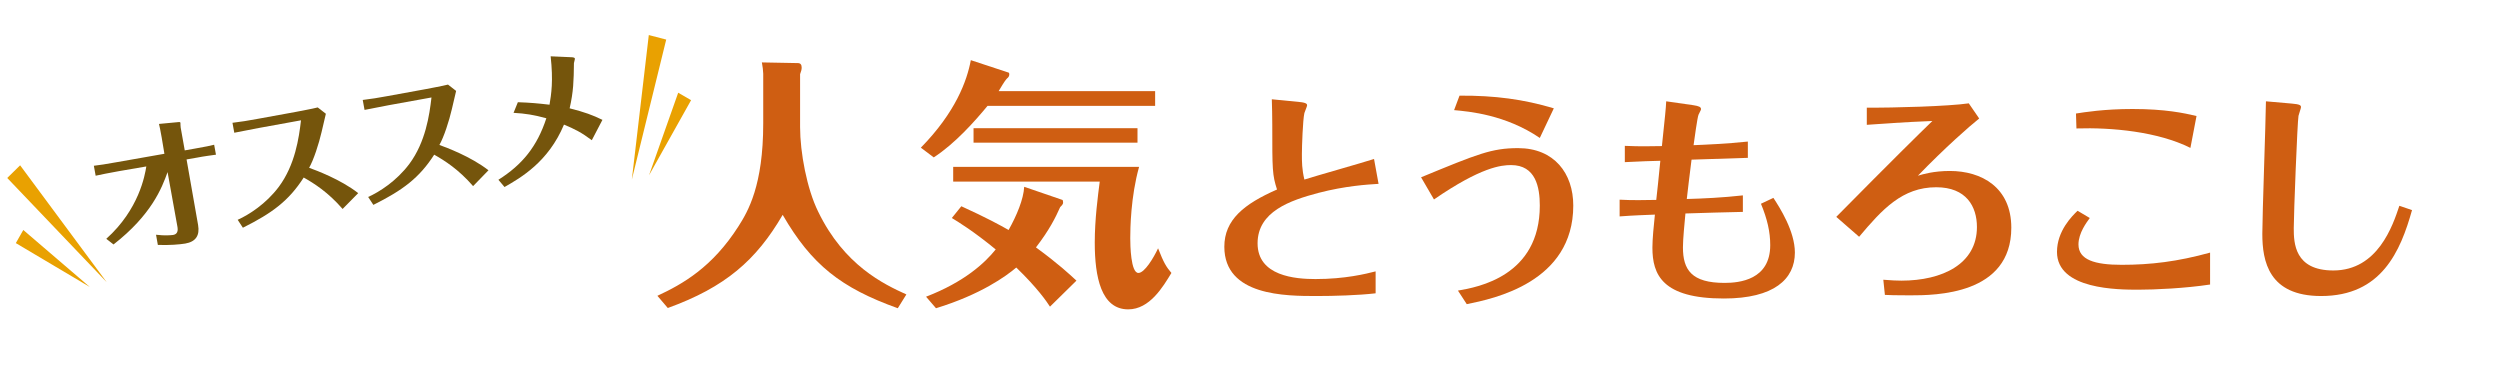
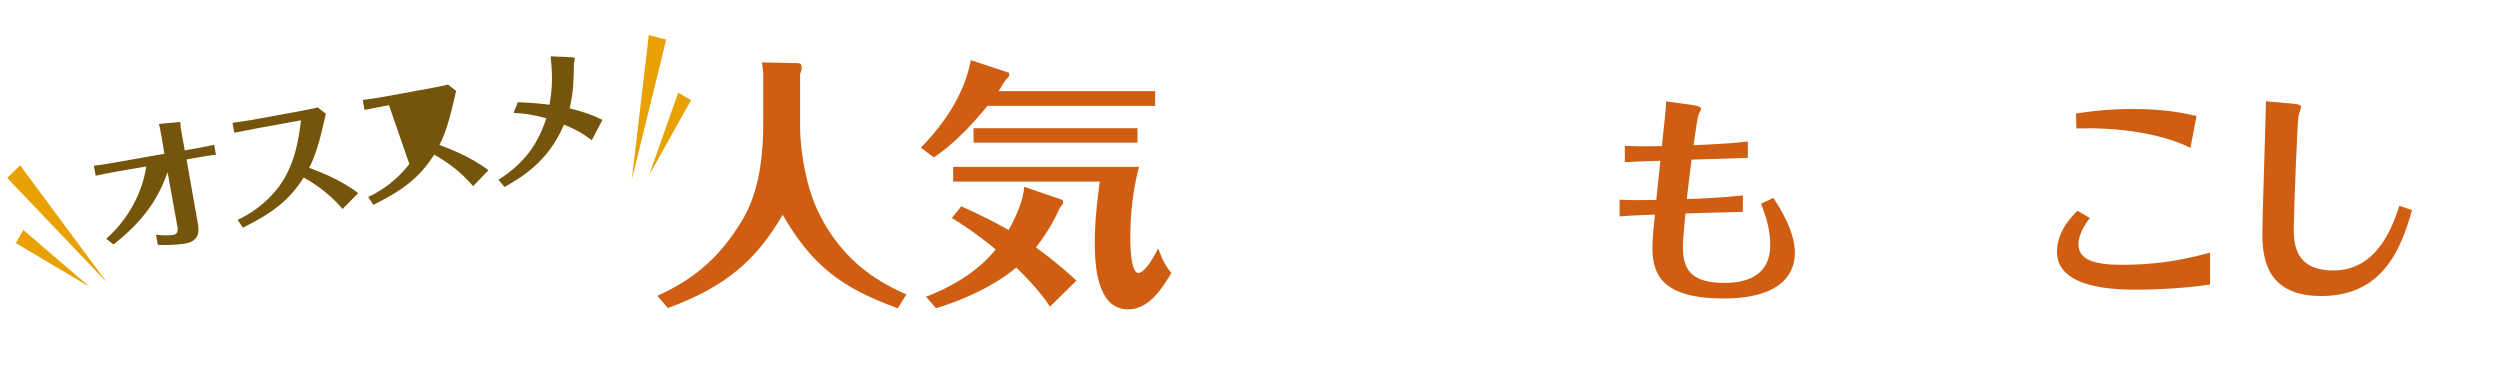
<svg xmlns="http://www.w3.org/2000/svg" version="1.1" id="_レイヤー_1" x="0px" y="0px" viewBox="0 0 1105.5 169" style="enable-background:new 0 0 1105.5 169;" xml:space="preserve">
  <style type="text/css">
	.st0{fill:#CF5E12;}
	.st1{display:none;}
	.st2{display:inline;fill:#E3007F;}
	.st3{fill:#75550C;}
	.st4{fill:#E9A101;}
</style>
  <g>
    <g>
      <path class="st0" d="M352.8,27.9c1.2,0,1.7,0.7,1.7,2c0,0.8-0.2,1.6-0.7,2.9v23.4c0,11.2,3,27.3,8,37.4    c11.5,23.8,29.1,32.1,39,36.6l-3.8,6.1c-25.1-9-38.1-19.2-50.9-41.3c-11.7,20.1-25.4,32-50.8,41.2l-4.6-5.4    c11.2-5.2,24.3-12.6,35.9-30.8c4.2-6.6,10.9-18,10.9-45.4V32.6c0-1-0.3-3.6-0.6-5L352.8,27.9z" />
      <path class="st0" d="M510.8,40.3v6.5h-74.1c-5.7,6.9-14.4,16.7-23.8,22.8l-5.7-4.3c15.4-15.7,20.4-29.6,22.1-38.7l16.7,5.5    c0.3,0.1,0.3,0.6,0.3,0.9c0,0.8-0.6,1.4-0.9,1.6c-1.4,1.4-2.8,4.2-3.8,5.7H510.8z M469.8,88.4c0.2,0.1,0.3,0.6,0.3,1.2    c0,0.8-0.8,1.5-1.3,2c-2,4.5-4.7,10-10.7,17.8c10,7.3,15.1,12.1,17.9,14.7l-11.7,11.5c-1.5-2.3-5.4-8.1-14.9-17.3    c-4.5,3.8-15.6,11.9-35.5,18l-4.4-5.1c16.9-6.5,26-14.9,30.8-20.9c-10-8.2-16.3-12-19.4-13.9l4.2-5.2c11.2,5.1,17.2,8.4,20.9,10.5    c3.6-6.4,6.6-13.6,6.9-19.1L469.8,88.4z M421.5,80.3v-6.5h82.2c-3.7,13.2-3.9,27.3-3.9,31.5c0,3.1,0.2,15.4,3.6,15.4    c2.7,0,6.7-6.6,8.7-10.9c2.5,6.4,3.6,8.2,5.9,10.9c-3.7,6.1-9.6,16.1-19.1,16.1c-12,0-14.8-14.4-14.8-29.5c0-10.4,1.4-20.7,2.2-27    H421.5z M503,63.1h-72.5v-6.4H503V63.1z" />
    </g>
  </g>
  <g class="st1">
    <path class="st2" d="M45.8,104c-3.2-1.8-5.8-4.3-7.7-7.7c-1.9-3.4-3.1-7.4-3.4-12v-0.1h14.1v0.1c0.3,2.7,1.1,4.9,2.5,6.4   c1.5,1.5,3.3,2.3,5.5,2.3c2.5,0,4.4-0.8,5.7-2.4s2-3.9,2-6.8v-6.3c0-2.9-0.6-5.2-1.8-6.8c-1.2-1.6-2.9-2.4-5.1-2.4   c-2,0-3.7,0.5-5.2,1.5s-2.4,2.5-3,4.3h-13V31.2h40.1v13.6h-26V58c1.1-1,2.5-1.8,4.3-2.4s3.6-0.9,5.5-0.9c3.9,0,7.2,0.9,9.9,2.7   s4.8,4.4,6.3,7.8c1.4,3.4,2.2,7.6,2.2,12.4v6.3c0,4.8-0.9,8.9-2.6,12.4c-1.7,3.4-4.2,6-7.5,7.8s-7.3,2.7-11.9,2.7   C52.7,106.7,49,105.8,45.8,104L45.8,104z" />
-     <path class="st2" d="M79.8,104.8l30.7-72.4h11.6l-30.7,72.4C91.4,104.8,79.8,104.8,79.8,104.8z" />
-     <path class="st2" d="M149.7,105.9h-14.1V47.8l-9.1,3.4V36.3l11.1-5h12v74.6C149.6,105.9,149.7,105.9,149.7,105.9z" />
    <path class="st2" d="M206.3,40.6l-16.7,65.3h-15.2l16.2-61.1h-12.8V56h-14.1V31.2h42.7L206.3,40.6L206.3,40.6z" />
  </g>
  <g>
    <g>
      <path class="st3" d="M74.1,76.1c-2.5,7-7.1,18.9-23.9,32l-3.2-2.5c14.5-13,17.1-28.2,17.7-32l-12.2,2.1c-4.1,0.7-8.3,1.6-10.2,2    l-0.8-4.4c2.6-0.3,5.2-0.7,10.2-1.6l21-3.7l-1.2-7.2c-0.6-3.4-0.9-4.8-1.2-6l8.5-0.8c0.7-0.1,0.9,0,1,0.3c0,0.2,0,1.7,0.1,2.1    l1.8,10.1l4.5-0.8c4.6-0.8,7-1.3,8.5-1.7l0.8,4.4c-1.4,0.2-5.4,0.7-8.4,1.3l-4.6,0.8l5.1,29c0.8,4.6-1,7.4-5.7,8.2    c-2.4,0.4-7.1,0.8-12.1,0.6l-0.8-4.5c4.1,0.5,6.5,0.2,7.5,0.1c1.2-0.2,2.4-0.9,2-3.4L74.1,76.1z" />
      <path class="st3" d="M151.5,92.4c-6.4-7.4-12.6-11.3-17.2-13.9c-6.6,10.3-13.9,15.7-26.9,22.2l-2.3-3.5c4.9-2.2,12.5-7,18.2-14.6    c7.2-9.7,8.9-21.6,9.8-29.4l-18.7,3.4c-2.3,0.4-8.5,1.7-10.8,2.1l-0.8-4.4c4.1-0.5,6.5-0.9,10.9-1.7l17-3.1c0.9-0.2,7.6-1.4,9.8-2    l3.6,2.8c-0.2,0.7-1.6,6.8-1.9,8.1c-1.2,5.2-3.5,12.3-5.5,15.8c3,1.1,13.9,5.1,21.7,11.2L151.5,92.4z" />
-       <path class="st3" d="M209.2,82.3c-6.4-7.4-12.6-11.3-17.2-13.9c-6.6,10.3-13.9,15.7-26.9,22.2l-2.3-3.5c4.9-2.2,12.5-7,18.2-14.6    c7.2-9.7,8.9-21.6,9.8-29.4L172,46.5c-2.3,0.4-8.5,1.7-10.8,2.1l-0.8-4.4c4.1-0.5,6.5-0.9,10.9-1.7l17-3.1c0.9-0.2,7.6-1.4,9.8-2    l3.6,2.8c-0.2,0.7-1.6,6.8-1.9,8.1c-1.2,5.2-3.5,12.3-5.5,15.8c3,1.1,13.9,5.1,21.7,11.2L209.2,82.3z" />
+       <path class="st3" d="M209.2,82.3c-6.4-7.4-12.6-11.3-17.2-13.9c-6.6,10.3-13.9,15.7-26.9,22.2l-2.3-3.5c4.9-2.2,12.5-7,18.2-14.6    L172,46.5c-2.3,0.4-8.5,1.7-10.8,2.1l-0.8-4.4c4.1-0.5,6.5-0.9,10.9-1.7l17-3.1c0.9-0.2,7.6-1.4,9.8-2    l3.6,2.8c-0.2,0.7-1.6,6.8-1.9,8.1c-1.2,5.2-3.5,12.3-5.5,15.8c3,1.1,13.9,5.1,21.7,11.2L209.2,82.3z" />
      <path class="st3" d="M229,45.2c5.7,0.2,8.8,0.5,14,1.1c0.8-4.8,1.7-10.5,0.5-21.4l9.1,0.4c0.5,0,1.6,0.1,1.6,0.6    c0.1,0.3-0.4,1.7-0.4,2c-0.1,7.9-0.2,12.5-1.9,20c6.7,1.7,10.2,3,14.5,5.1l-4.7,9c-4.5-3.4-7.7-5-12.3-6.9    c-6.9,16.5-19.1,23.5-26.3,27.6l-2.7-3.2c10.6-6.7,17.1-14.7,21.2-27.2c-5.5-1.5-9.2-2.1-14.5-2.4L229,45.2z" />
    </g>
  </g>
  <g>
    <g>
-       <path class="st0" d="M609.6,81.3c-5,0.3-14.7,0.9-26.6,4c-12.4,3.3-26.9,8.2-26.9,22.3c0,14.5,16.7,15.8,25.6,15.8    c13.1,0,22.3-2.3,26.6-3.4v9.7c-7.6,0.9-18.5,1.2-26,1.2c-13.8,0-40.9,0-40.9-21.8c0-11.9,8.7-18.9,23.3-25.3    c-2.1-6.5-2.1-8.7-2.1-28.8c0-3.6-0.1-7.6-0.2-11.1l12.2,1.2c3.3,0.3,3.4,1,3.4,1.5s-1.1,2.9-1.2,3.4c-0.7,3.1-1.1,14.8-1.1,18.1    c0,3.5,0,6.7,1.1,11.3c4.3-1.4,25.9-7.5,30.8-9.1L609.6,81.3z" />
-       <path class="st0" d="M628.4,78.4c25-10.3,31.2-12.9,42.9-12.9c16,0,24.4,11.2,24.4,25.4c0,34-35.3,41.2-47.1,43.6l-3.9-6    c8.8-1.5,36.2-6.4,36.2-37.6c0-8.1-1.8-17.9-12.7-17.9c-4.3,0-13.2,0.8-34.1,15.2L628.4,78.4z M645.4,42.3    c15.6-0.1,28.3,1.6,41.7,5.6L680.9,61c-15.1-10.3-31.3-11.7-37.9-12.3L645.4,42.3z" />
      <path class="st0" d="M748.7,46.5c2.6,0.4,3.5,0.8,3.5,1.8c0,0.4-1,2-1.1,2.4c-0.5,1-1.9,11.3-2.2,13.5c4.9-0.2,14.5-0.6,24-1.6    v7.2c-5.6,0.2-15.5,0.5-24.9,0.8c-1.1,9.1-1.5,11.8-2.1,17.4c7.2-0.2,15.9-0.6,24.8-1.6v7.3c-8.3,0.2-17,0.4-25.4,0.7    c-0.4,4.5-1.1,11.2-1.1,15c0,9.9,3.8,15.7,18.4,15.7c6.5,0,20.2-1.3,20.2-16.7c0-5.9-1.3-11.5-4.1-18.3l5.5-2.6    c2.8,4.3,9.5,14.7,9.5,24.2c0,11.7-9.2,20.3-31.4,20.3c-27.3,0-31.6-10.6-31.6-22.5c0-3.8,0.6-9.9,1.1-14.6    c-4.7,0.2-8.9,0.3-15.6,0.8v-7.4c5,0.3,11.6,0.2,16.2,0.1c0.6-5.4,0.8-7.1,1.8-17.3c-2.5,0-9.5,0.3-15.7,0.6v-7.2    c2.4,0.1,5.6,0.3,16.4,0.1c1.5-14.4,1.7-16,1.9-19.8L748.7,46.5z" />
-       <path class="st0" d="M832.8,123.7c3.3,0.3,6.4,0.4,8,0.4c18,0,33.4-7.3,33.4-23.7c0-9.1-4.7-17.6-18-17.6    c-15,0-23.9,9.8-34.1,21.9L812,95.9c24.7-25,36.5-36.6,42.5-42.4c-12.8,0.5-23.4,1.3-29,1.7v-7.6c12.1,0.1,36.2-0.6,45.1-1.9    l4.6,6.7c-4.4,3.5-15.1,12.9-27.1,25.3c2.2-0.7,7.2-2.1,14.1-2.1c14,0,27.2,7.2,27.2,25.1c0,29.7-33.5,29.9-44.8,29.9    c-7,0-8.9-0.1-11.1-0.2L832.8,123.7z" />
      <path class="st0" d="M977.4,125.8c-11.1,1.7-24.6,2.3-31.8,2.3c-8.8,0-36,0-36-16.7c0-9.3,6.7-15.9,9.1-18.2l5.4,3.2    c-1.3,1.8-5,6.6-5,11.7c0,6.8,7.2,9,19.1,9c12.7,0,24.7-1.4,39.1-5.4V125.8z M918,50.2c3.8-0.6,12.6-2,25-2    c14.5,0,22.8,1.8,28.3,3.1l-2.7,14.1c-14.4-7.2-34.7-9.1-50.4-8.6L918,50.2z" />
      <path class="st0" d="M1013.4,45.8c3.7,0.3,4.1,0.8,4.1,1.6c0,0.5-1,3.2-1.1,3.8c-0.5,2.4-2.1,43.8-2.1,49.7    c0,6.5,0.3,18.7,17.5,18.7c19.7,0,26.3-19.9,29.2-28.6l5.6,1.9c-5.1,18.2-13.5,38-40.2,38c-23.2,0-26-15.4-26-27.5    c0-8.4,1.5-49.4,1.6-58.6L1013.4,45.8z" />
    </g>
  </g>
  <polygon class="st4" points="279.4,79.4 286.9,15.5 294.6,17.5 " />
  <polygon class="st4" points="287,77.5 299.9,41 305.6,44.3 " />
  <polygon class="st4" points="47.2,124.8 8.9,73.1 3.2,78.7 " />
  <polygon class="st4" points="39.7,126.9 10.3,101.7 7,107.5 " />
</svg>